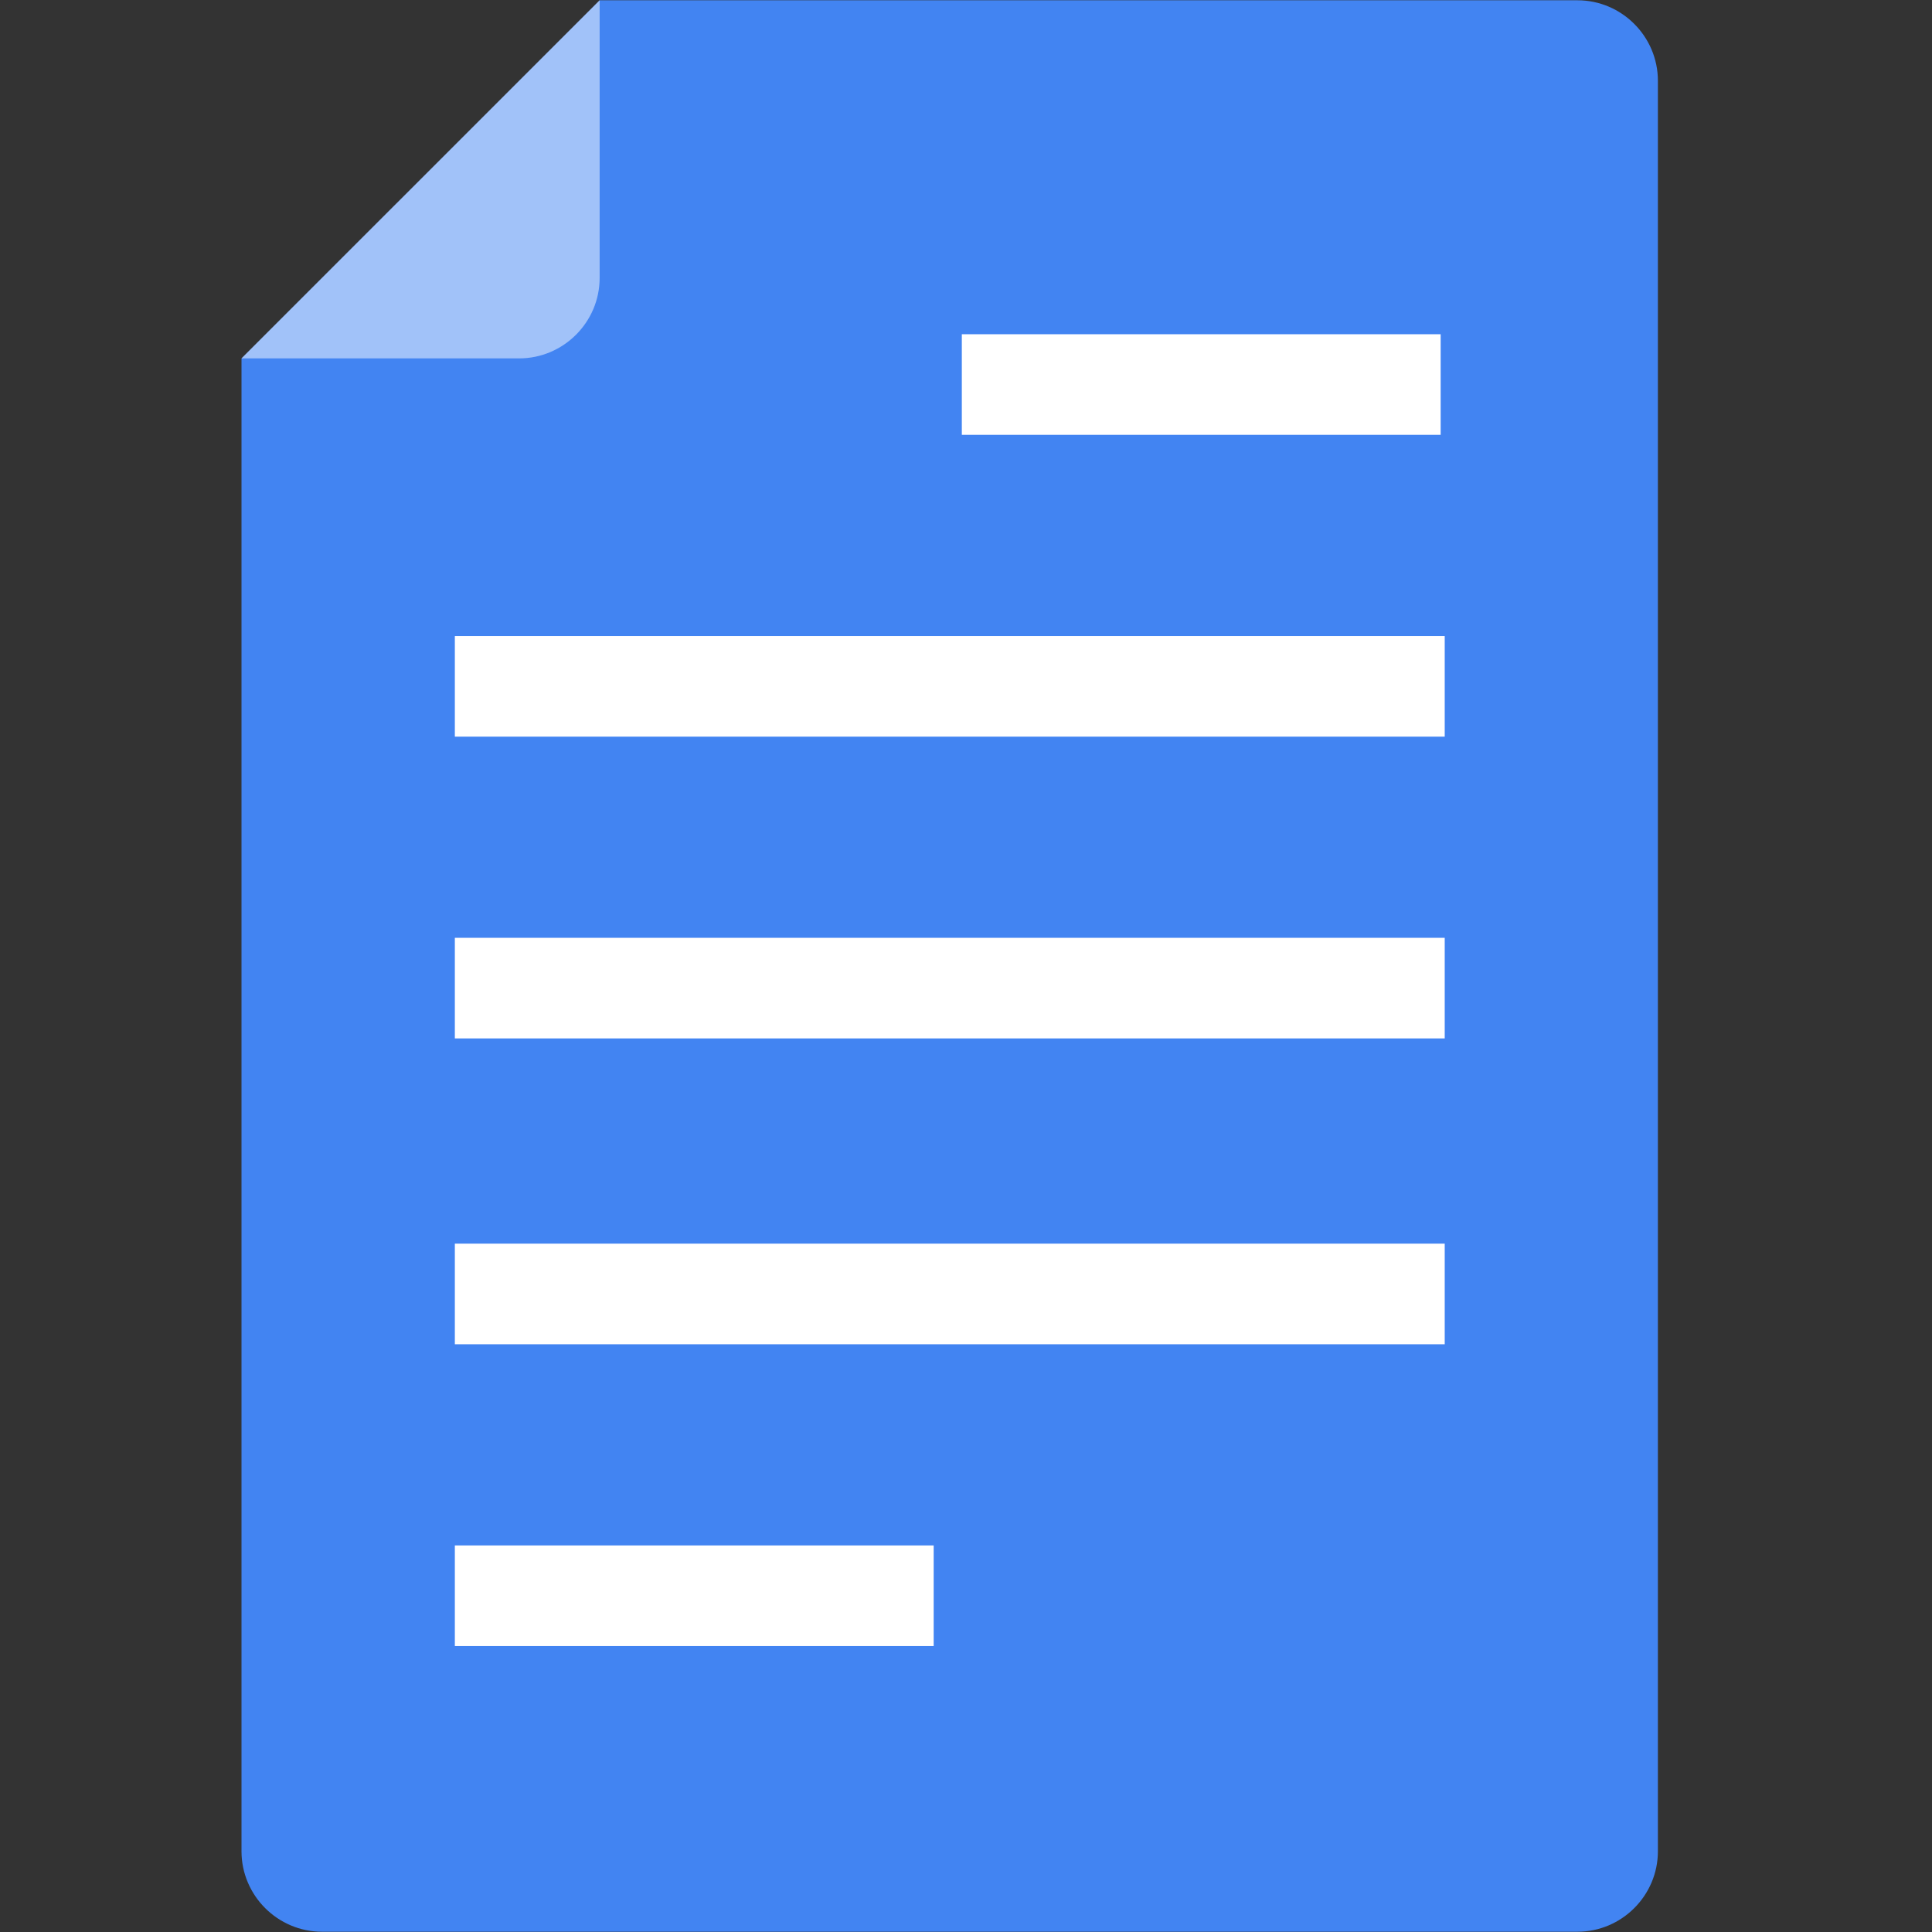
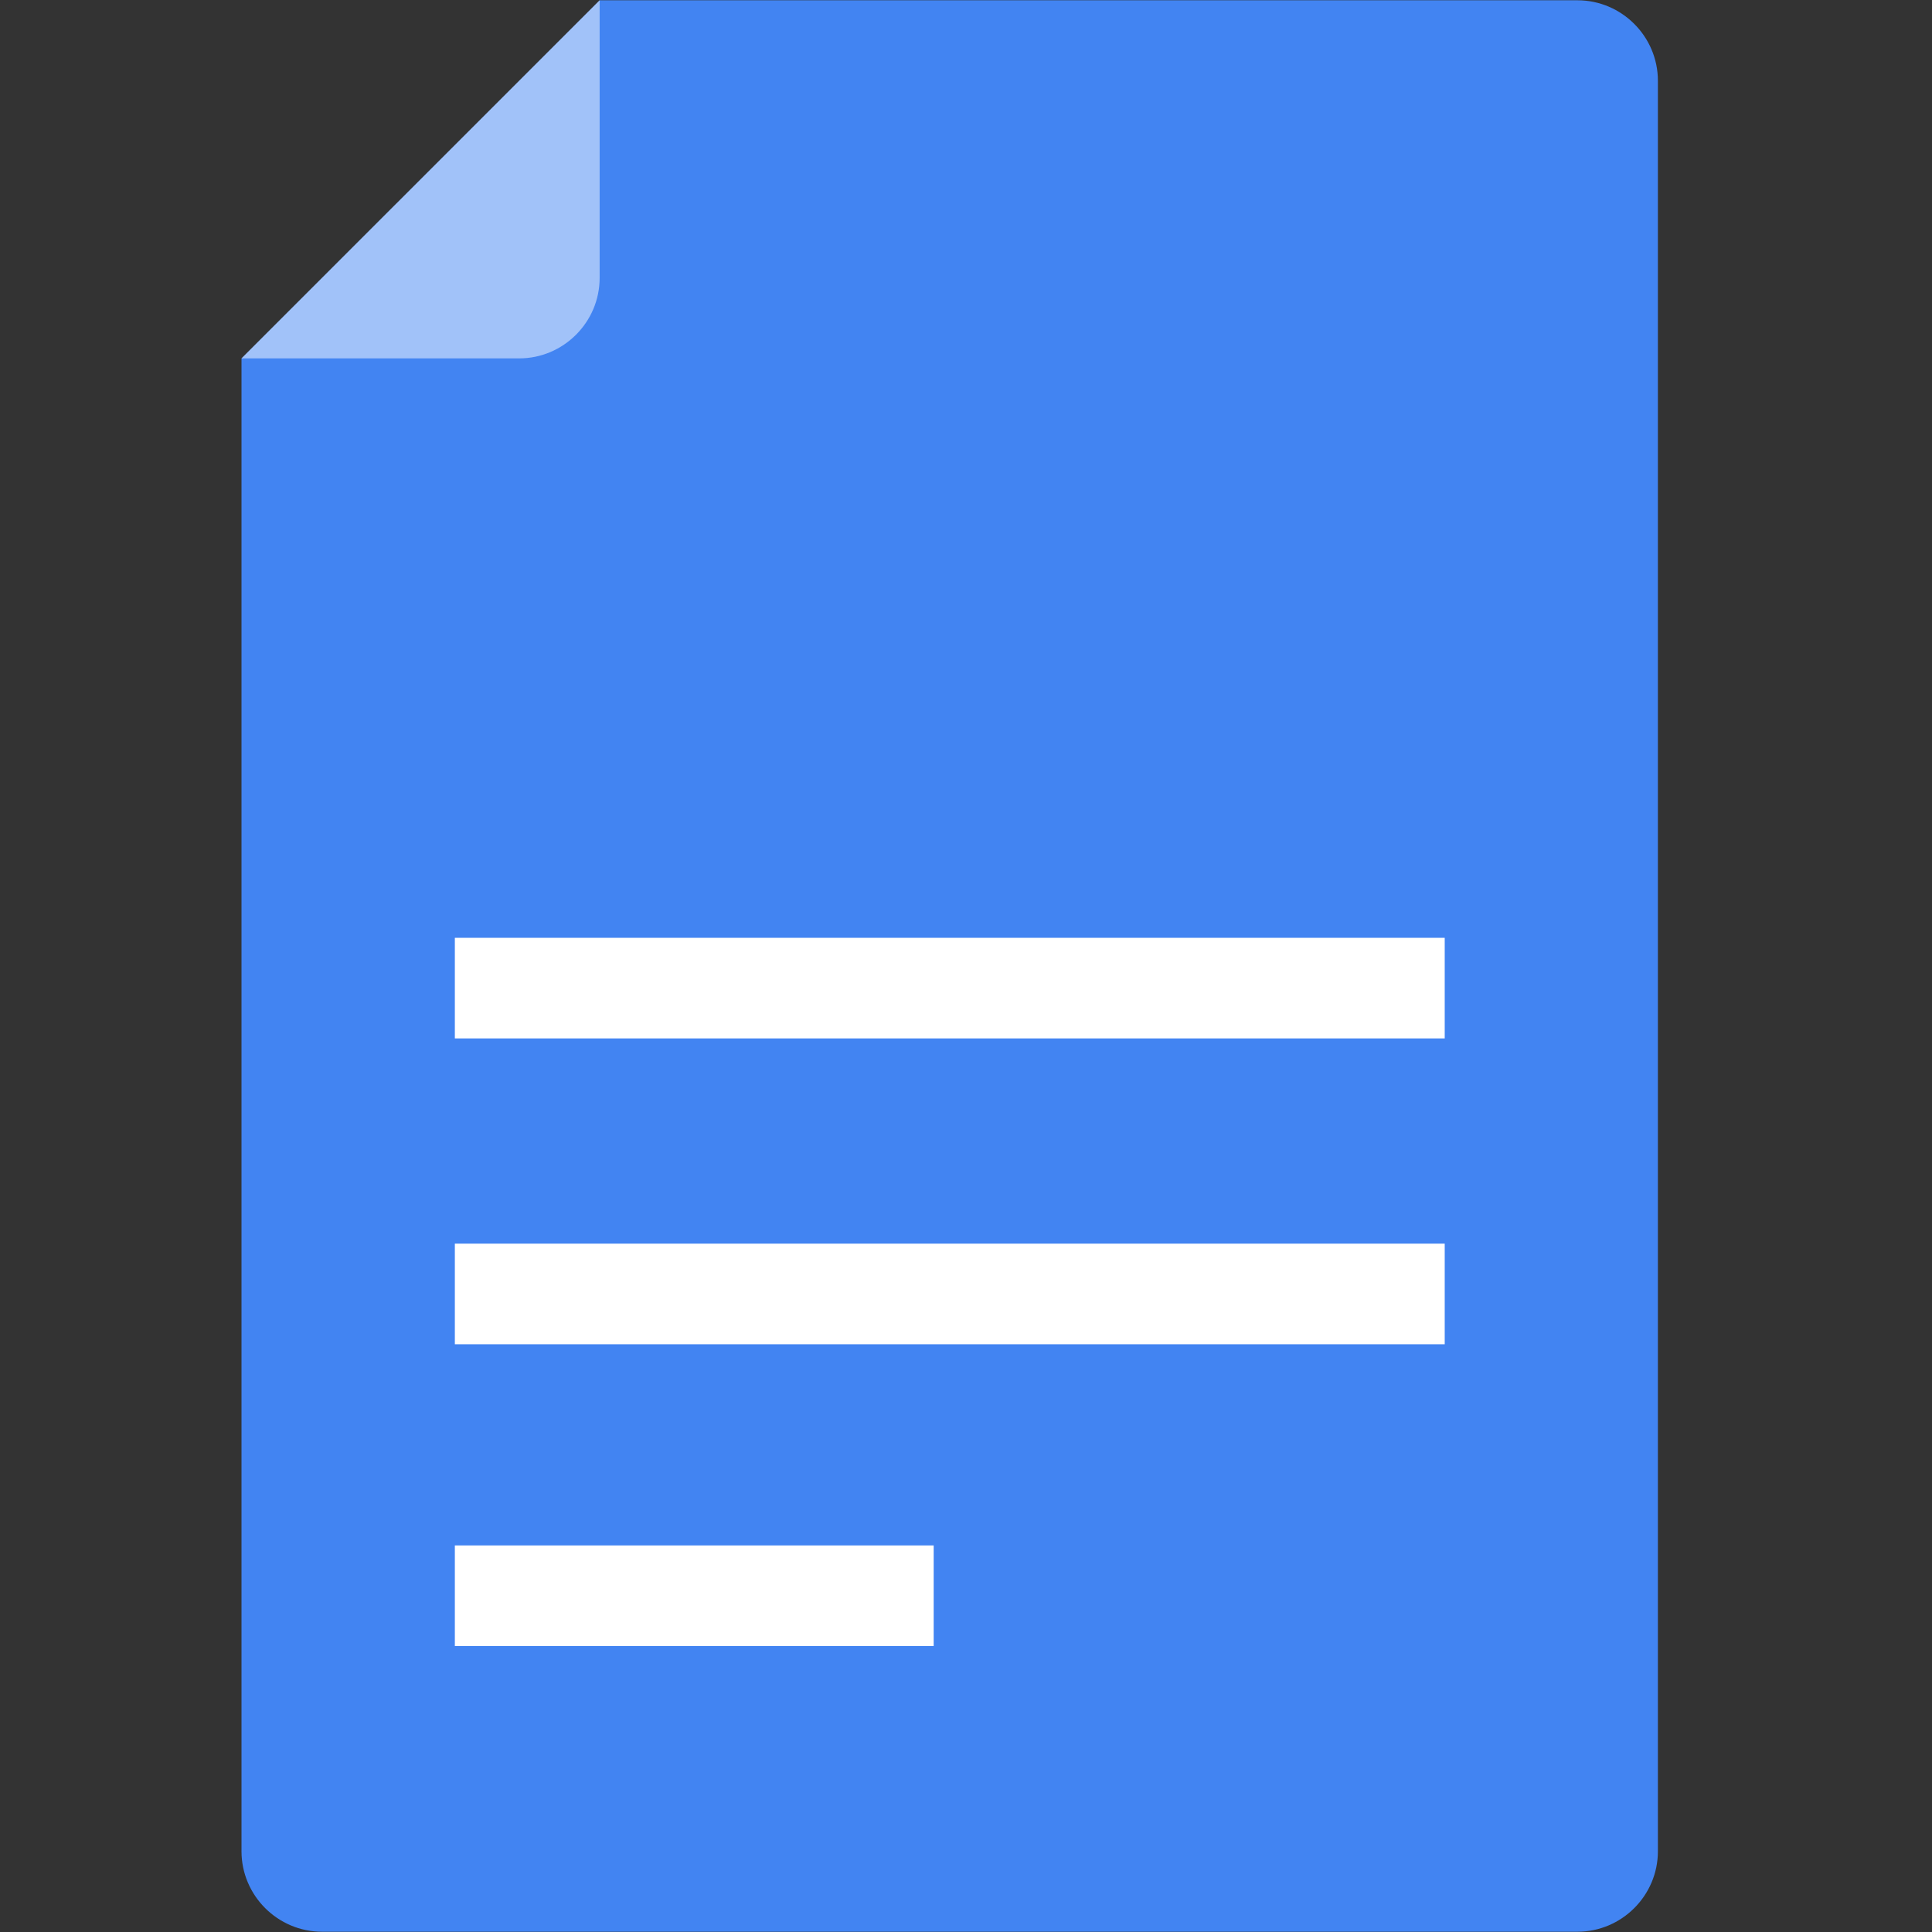
<svg xmlns="http://www.w3.org/2000/svg" width="56" height="56" viewBox="0 0 56 56" fill="none">
  <rect x="0" y="0" width="56" height="56" fill="#333333" stroke="none" />
  <path d="M48.055 2.341V53.66C48.055 54.943 47.006 55.992 45.723 55.992H9.333C8.05 55.992 7 54.943 7 53.66V10.388L17.381 0.008H45.723C47.006 0.008 48.055 1.058 48.055 2.341Z" fill="#4284F2" />
-   <path d="M41.876 18.436H13.184V21.352H41.876V18.436Z" fill="white" />
  <path d="M41.876 27.183H13.184V30.099H41.876V27.183Z" fill="white" />
-   <path d="M41.876 36.048H13.184V38.964H41.876V36.048Z" fill="white" />
+   <path d="M41.876 36.048H13.184V38.964H41.876V36.048" fill="white" />
  <path d="M27.063 44.795H13.184V47.711H27.063V44.795Z" fill="white" />
-   <path d="M41.758 9.688H27.879V12.604H41.758V9.688Z" fill="white" />
  <path opacity="0.5" d="M17.381 8.056V0.008L7 10.388H15.048C16.331 10.388 17.381 9.339 17.381 8.056Z" fill="white" />
</svg>